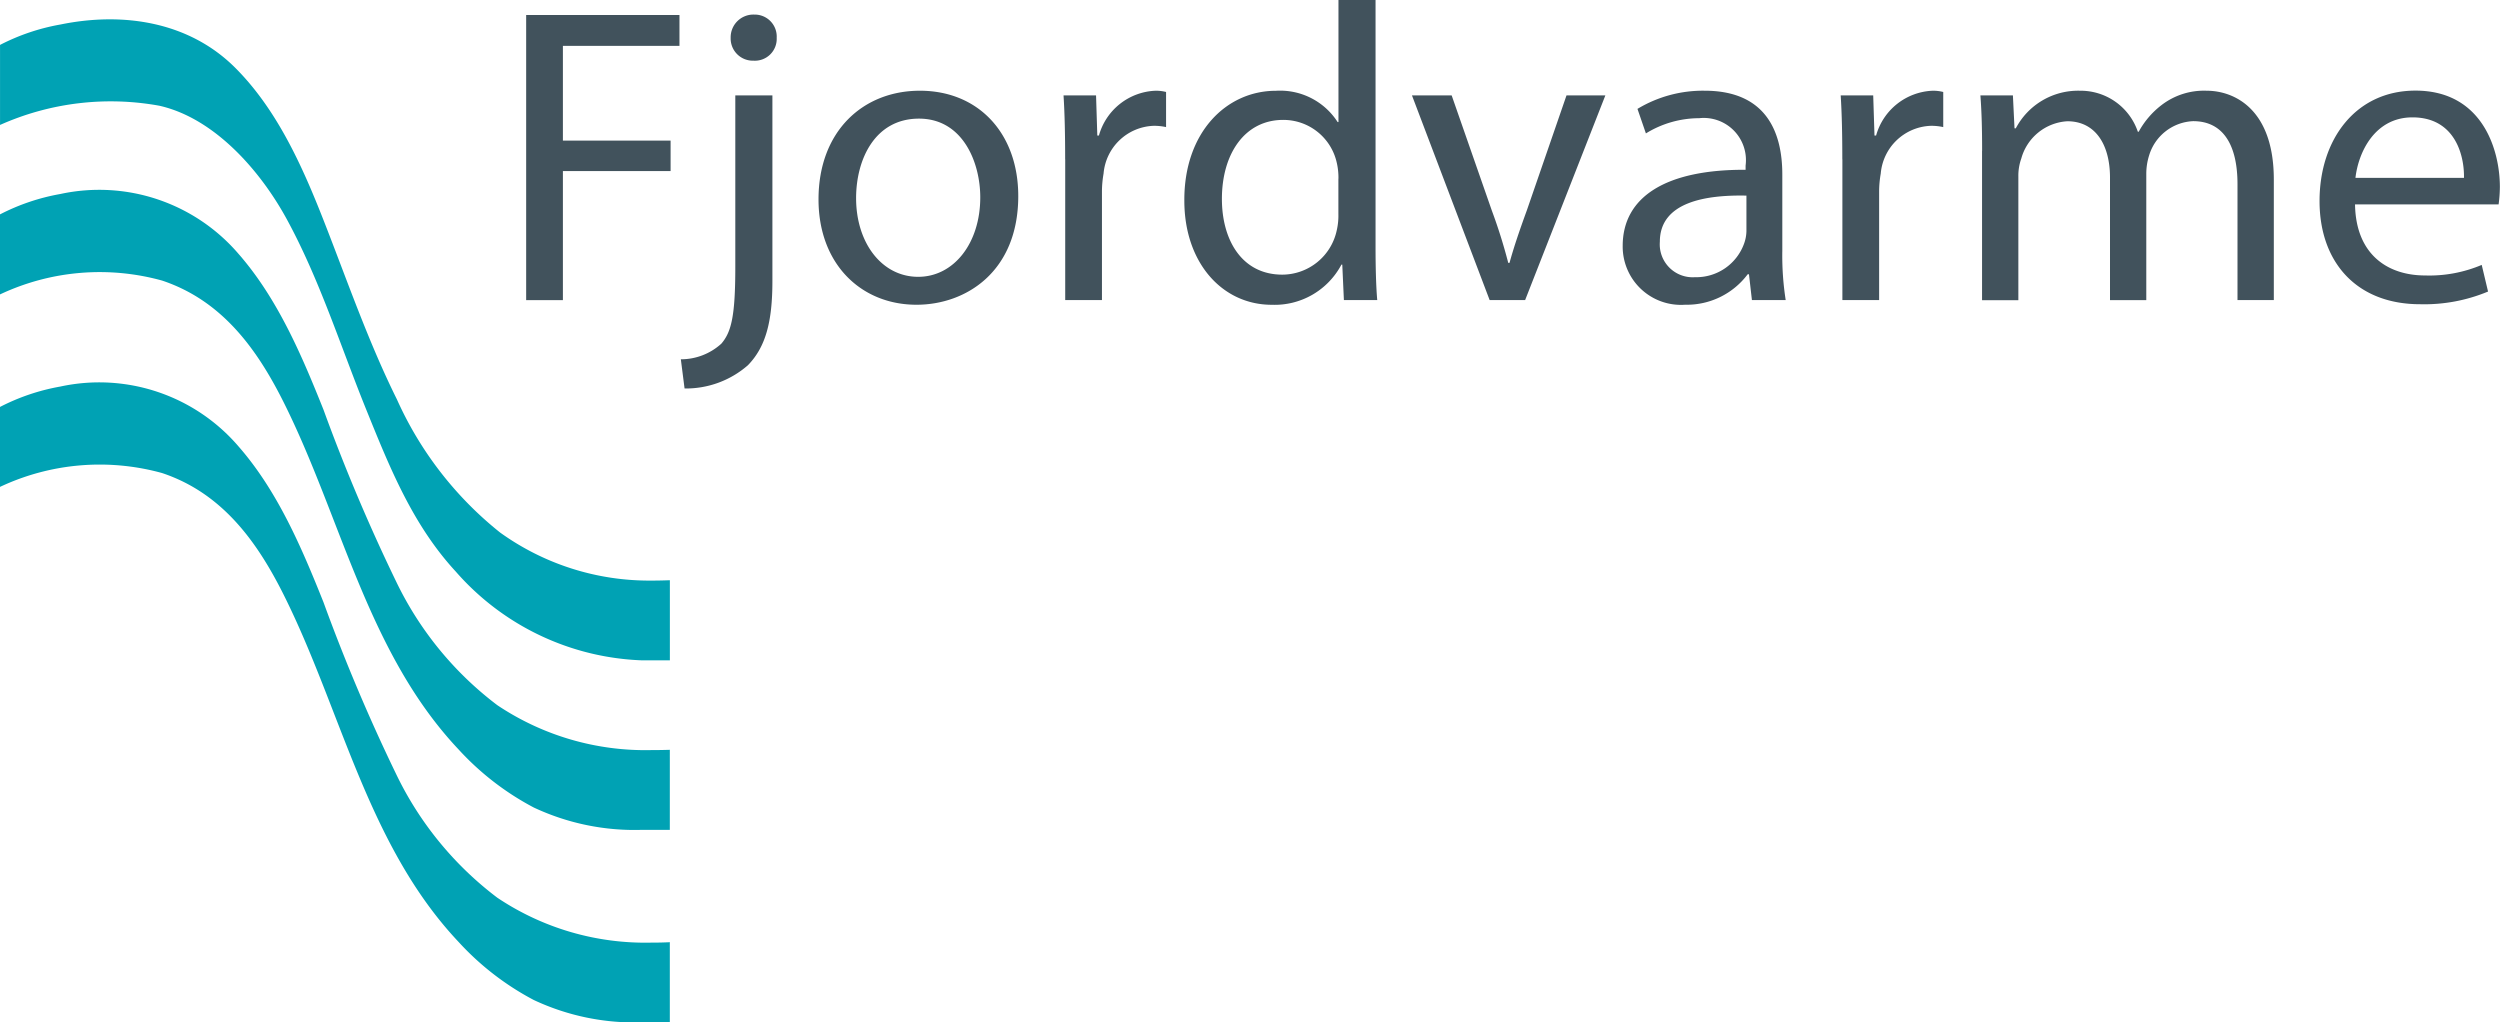
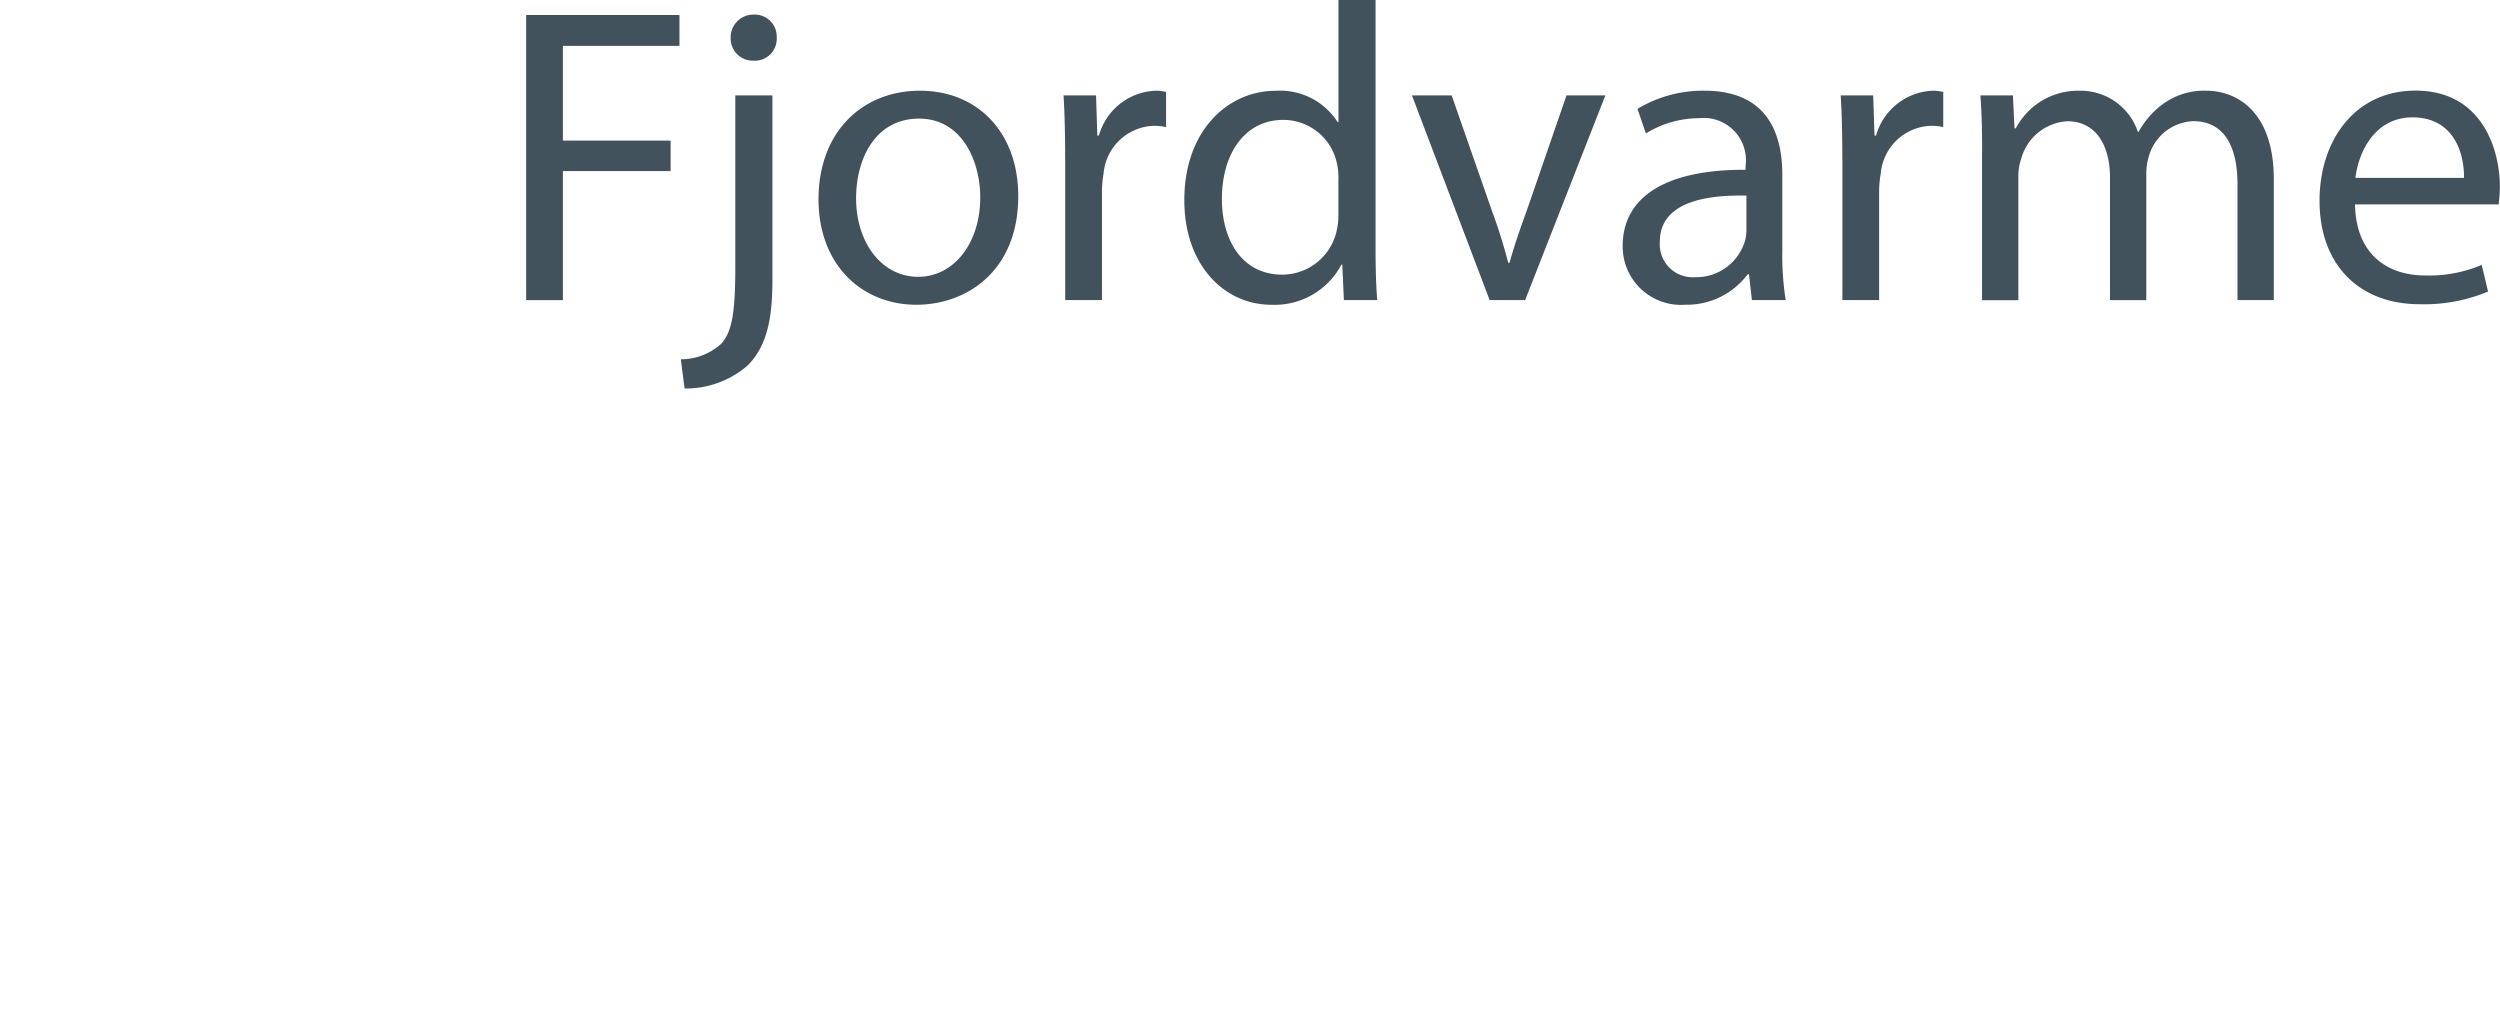
<svg xmlns="http://www.w3.org/2000/svg" id="logo_left_menu.svg" width="155" height="63.376" viewBox="0 0 155 63.376">
  <defs>
    <style>
      .cls-1 {
        fill: #41525c;
      }

      .cls-1, .cls-2 {
        fill-rule: evenodd;
      }

      .cls-2 {
        fill: #00a2b4;
      }
    </style>
  </defs>
  <path class="cls-1" d="M136.127,193.742h9.5v1.915h-7.227v5.874h6.677v1.888h-6.677v8h-2.278V193.742Zm9.585,21.346a3.718,3.718,0,0,0,2.513-.97c0.628-.734.864-1.73,0.864-4.772V198.725h2.3v11.512c0,2.465-.392,4.065-1.518,5.219a5.843,5.843,0,0,1-3.928,1.442Zm5.943-19.93a1.354,1.354,0,0,1-1.44,1.416,1.376,1.376,0,0,1-1.414-1.416,1.411,1.411,0,0,1,1.466-1.442A1.363,1.363,0,0,1,151.655,195.158Zm14.977,9.808c0,4.695-3.247,6.74-6.31,6.74-3.43,0-6.074-2.518-6.074-6.53,0-4.248,2.775-6.739,6.284-6.739C164.171,198.437,166.632,201.085,166.632,204.966Zm-10.054.131c0,2.78,1.6,4.878,3.849,4.878,2.2,0,3.849-2.072,3.849-4.93,0-2.151-1.074-4.878-3.8-4.878S156.578,202.685,156.578,205.1Zm12.961-2.412c0-1.5-.026-2.78-0.1-3.96h2.016l0.078,2.491h0.1a3.8,3.8,0,0,1,3.509-2.779,2.506,2.506,0,0,1,.654.078v2.177a3.422,3.422,0,0,0-.785-0.079,3.234,3.234,0,0,0-3.09,2.963,6.55,6.55,0,0,0-.1,1.076v6.765h-2.278v-8.732Zm19.245-9.887v15.341c0,1.128.027,2.413,0.105,3.278h-2.068l-0.1-2.2h-0.052a4.686,4.686,0,0,1-4.32,2.492c-3.064,0-5.42-2.6-5.42-6.451-0.026-4.222,2.592-6.818,5.681-6.818a4.234,4.234,0,0,1,3.823,1.94h0.052V192.8h2.3Zm-2.3,11.093a4.119,4.119,0,0,0-.1-0.971,3.391,3.391,0,0,0-3.326-2.674c-2.382,0-3.8,2.1-3.8,4.9,0,2.57,1.257,4.694,3.744,4.694a3.465,3.465,0,0,0,3.378-2.754,4.035,4.035,0,0,0,.1-1v-2.2Zm7.018-5.166,2.488,7.133a32.713,32.713,0,0,1,1.021,3.252h0.079c0.288-1.049.654-2.1,1.073-3.252l2.461-7.133h2.409l-4.975,12.692h-2.2l-4.817-12.692h2.46Zm18.617,12.692-0.183-1.6h-0.079a4.717,4.717,0,0,1-3.875,1.888,3.614,3.614,0,0,1-3.875-3.645c0-3.069,2.723-4.747,7.62-4.721v-0.262a2.616,2.616,0,0,0-2.881-2.937,6.306,6.306,0,0,0-3.3.944l-0.523-1.521a7.853,7.853,0,0,1,4.163-1.127c3.875,0,4.817,2.648,4.817,5.192v4.746a17.9,17.9,0,0,0,.21,3.042h-2.095Zm-0.34-6.477c-2.514-.053-5.368.393-5.368,2.858a2.041,2.041,0,0,0,2.173,2.2,3.153,3.153,0,0,0,3.064-2.124,2.4,2.4,0,0,0,.131-0.734v-2.2Zm5.944-2.255c0-1.5-.026-2.78-0.1-3.96h2.016l0.079,2.491h0.1a3.8,3.8,0,0,1,3.508-2.779,2.514,2.514,0,0,1,.655.078v2.177a3.428,3.428,0,0,0-.785-0.079,3.234,3.234,0,0,0-3.09,2.963,6.443,6.443,0,0,0-.1,1.076v6.765h-2.278v-8.732Zm8.668-.525c0-1.311-.027-2.386-0.106-3.435H228.3l0.1,2.045h0.079a4.367,4.367,0,0,1,3.98-2.333,3.746,3.746,0,0,1,3.587,2.543H236.1a5.234,5.234,0,0,1,1.414-1.652,4.319,4.319,0,0,1,2.8-.891c1.675,0,4.163,1.1,4.163,5.507v7.473h-2.252v-7.185c0-2.439-.89-3.908-2.749-3.908a2.984,2.984,0,0,0-2.723,2.1,3.8,3.8,0,0,0-.183,1.154v7.841H234.32v-7.6c0-2.02-.891-3.489-2.645-3.489a3.15,3.15,0,0,0-2.854,2.308,3.187,3.187,0,0,0-.183,1.128v7.657h-2.251V202.16Zm23.121,3.331c0.052,3.12,2.042,4.4,4.346,4.4a8.323,8.323,0,0,0,3.508-.655l0.393,1.652a10.256,10.256,0,0,1-4.216.786c-3.9,0-6.231-2.569-6.231-6.4s2.252-6.844,5.944-6.844c4.136,0,5.236,3.644,5.236,5.978a8.794,8.794,0,0,1-.078,1.076h-8.9Zm6.755-1.652c0.026-1.469-.6-3.75-3.195-3.75-2.33,0-3.351,2.15-3.534,3.75h6.729Z" transform="translate(-103.5 -192.812)" />
-   <path class="cls-2" d="M143.9,251.254a16.465,16.465,0,0,1-9.565-2.783,20.986,20.986,0,0,1-6.283-7.685,113.768,113.768,0,0,1-4.493-10.628c-1.352-3.383-2.848-6.9-5.271-9.669a11.375,11.375,0,0,0-11.047-3.711h0a13.117,13.117,0,0,0-3.742,1.265V223a14.5,14.5,0,0,1,10.05-.859c3.688,1.231,5.855,4.183,7.533,7.535,3.595,7.184,5.2,15.544,10.851,21.537a17.126,17.126,0,0,0,4.663,3.6,14.674,14.674,0,0,0,6.726,1.383v0h1.707v-4.968C144.63,251.25,144.25,251.255,143.9,251.254Zm0-11.937a16.48,16.48,0,0,1-9.565-2.783,20.99,20.99,0,0,1-6.283-7.686,113.655,113.655,0,0,1-4.493-10.628c-1.352-3.383-2.848-6.9-5.271-9.669a11.378,11.378,0,0,0-11.047-3.711h0a13.117,13.117,0,0,0-3.742,1.265v4.962a14.5,14.5,0,0,1,10.05-.86c3.688,1.232,5.855,4.184,7.533,7.536,3.595,7.184,5.2,15.544,10.851,21.536a17.13,17.13,0,0,0,4.663,3.6,14.687,14.687,0,0,0,6.726,1.383v0h1.707V239.3C144.63,239.313,144.25,239.318,143.9,239.317Zm0-10.509a15.819,15.819,0,0,1-9.4-2.984,22.14,22.14,0,0,1-6.393-8.254c-1.767-3.559-3.067-7.329-4.515-11.024-1.326-3.387-2.906-6.934-5.514-9.537-2.878-2.871-6.974-3.47-10.834-2.677h0a13.117,13.117,0,0,0-3.742,1.265v4.962a16.845,16.845,0,0,1,9.886-1.19c3.424,0.777,6.257,4.039,7.879,7.009,2.041,3.739,3.346,7.895,4.942,11.835,1.46,3.605,2.883,7.153,5.557,10.046a16.1,16.1,0,0,0,11.559,5.495v0h1.707v-4.968C144.63,228.8,144.25,228.809,143.9,228.808Z" transform="translate(-103.5 -192.812)" />
</svg>